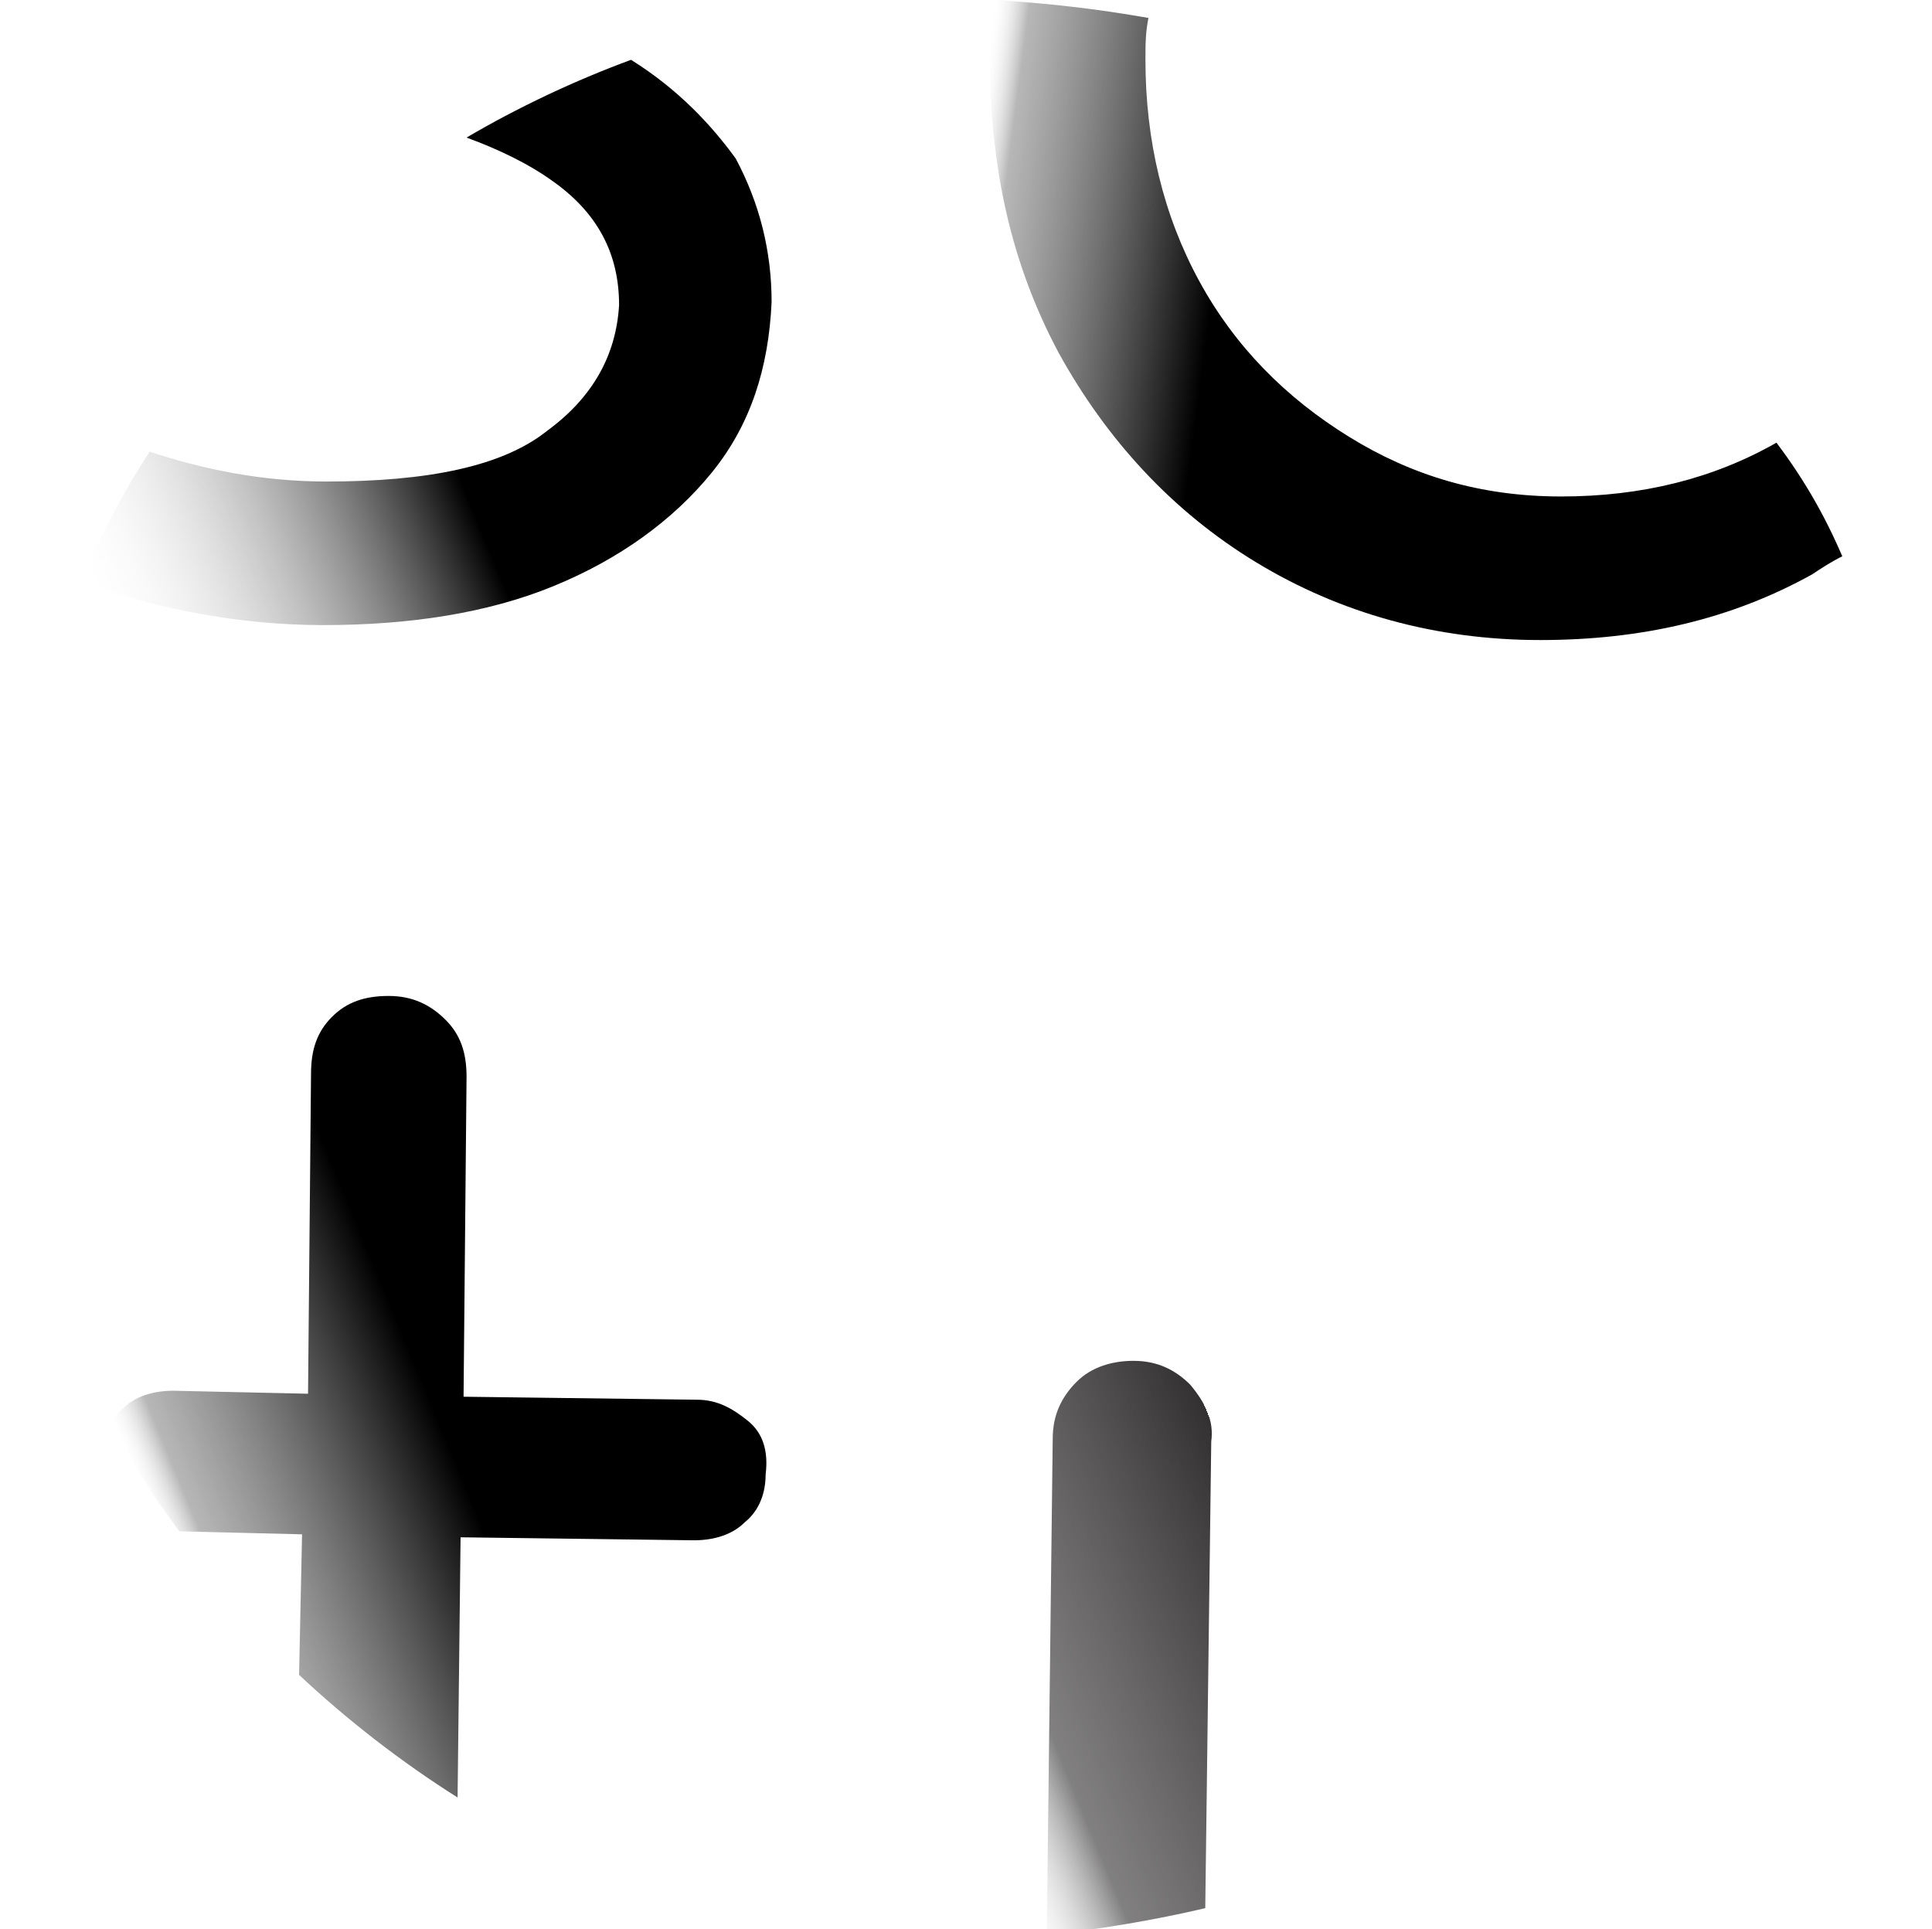
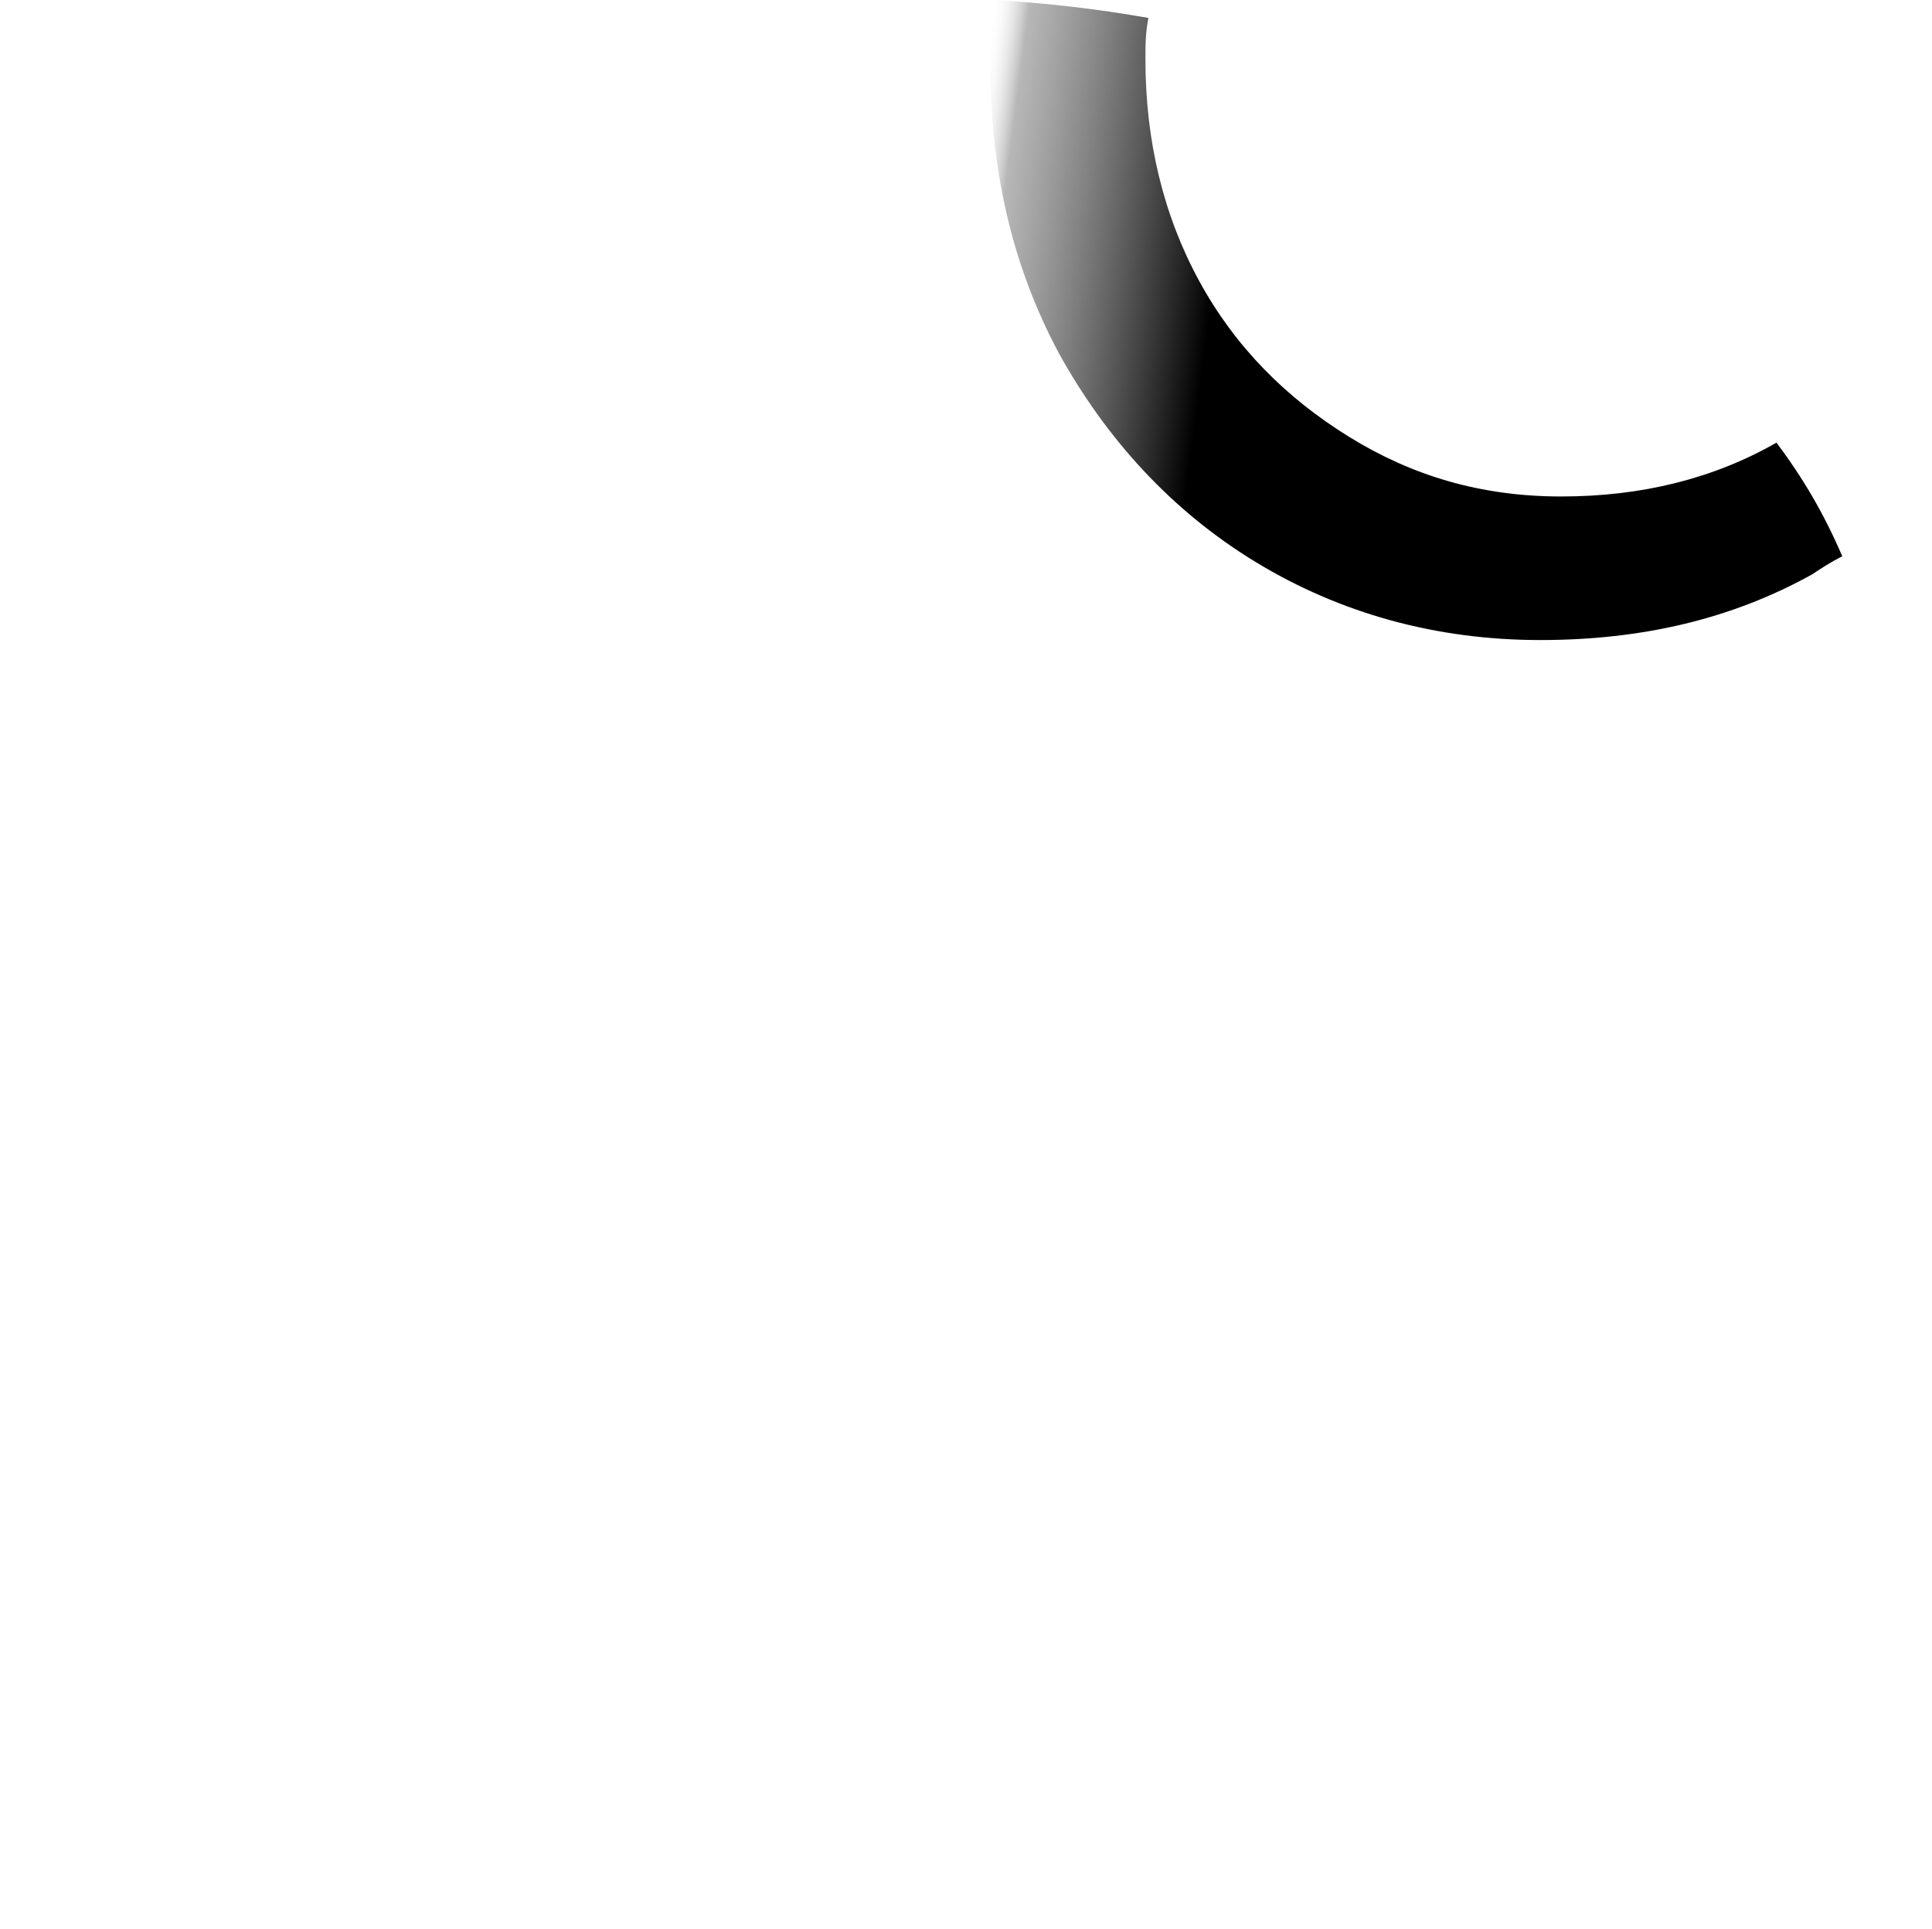
<svg xmlns="http://www.w3.org/2000/svg" version="1.1" id="Layer_2_00000086653875885881692450000014814792786259581880_" x="0px" y="0px" viewBox="0 0 64.6 64.5" style="enable-background:new 0 0 64.6 64.5;" xml:space="preserve">
  <style type="text/css">
	.st0{fill:url(#SVGID_1_);}
	.st1{fill:url(#SVGID_00000010992551121604949370000007554081996218208443_);}
	.st2{fill:url(#SVGID_00000084490003453406119240000017622209519997638070_);}
	.st3{fill:url(#SVGID_00000024684188290191747240000002775546513032087734_);}
</style>
  <g id="Layer_1-2">
    <g>
      <linearGradient id="SVGID_1_" gradientUnits="userSpaceOnUse" x1="9.77" y1="58.326" x2="35.491" y2="58.326" gradientTransform="matrix(0.924 -0.382 -0.382 -0.924 15.34 75.783)">
        <stop offset="0" style="stop-color:#FFFFFF;stop-opacity:0" />
        <stop offset="0.51" style="stop-color:#000000" />
      </linearGradient>
-       <path class="st0" d="M10.8,20.9c2.9,0,5.5-0.4,7.7-1.3s4-2.2,5.3-3.8c1.3-1.6,1.9-3.5,2-5.7c0-1.7-0.4-3.3-1.2-4.8    C23.8,4.2,22.7,3,21.1,2c-1.9,0.7-3.8,1.6-5.5,2.6c1.1,0.4,2.1,0.9,2.8,1.4c1.6,1.1,2.3,2.5,2.3,4.2c-0.1,1.7-0.9,3.1-2.4,4.2    c-1.5,1.2-4,1.7-7.4,1.7c-2.1,0-4.1-0.4-5.9-1c-0.9,1.4-1.7,2.9-2.3,4.4c0,0,0,0,0.1,0C5.4,20.4,8.1,20.9,10.8,20.9L10.8,20.9z" />
      <linearGradient id="SVGID_00000173875996319067791770000012415810493720253073_" gradientUnits="userSpaceOnUse" x1="40.767" y1="55.049" x2="67.257" y2="39.759" gradientTransform="matrix(0.924 -0.382 -0.382 -0.924 15.34 75.783)">
        <stop offset="0" style="stop-color:#FFFFFF;stop-opacity:0" />
        <stop offset="4.000000e-02" style="stop-color:#777777;stop-opacity:0.53" />
        <stop offset="0.28" style="stop-color:#000000" />
      </linearGradient>
-       <path style="fill:url(#SVGID_00000173875996319067791770000012415810493720253073_);" d="M59.4,14.8c-2.1,1.2-4.5,1.8-7.2,1.8    c-2.7,0-5-0.7-7.1-2c-2.1-1.3-3.8-3-5-5.2c-1.2-2.2-1.8-4.7-1.8-7.4c0-0.5,0-0.9,0.1-1.4C36.7,0.3,35,0.1,33.2,0    c-0.1,0.6-0.1,1.3-0.1,1.9c0,3.7,0.7,6.9,2.3,9.9c1.6,2.9,3.8,5.3,6.6,7c2.8,1.7,6,2.6,9.5,2.6c3.4,0,6.4-0.7,9.1-2.2    c0.3-0.2,0.6-0.4,1-0.6C61,17.2,60.3,16,59.4,14.8C59.4,14.8,59.4,14.8,59.4,14.8L59.4,14.8z" />
+       <path style="fill:url(#SVGID_00000173875996319067791770000012415810493720253073_);" d="M59.4,14.8c-2.1,1.2-4.5,1.8-7.2,1.8    c-2.7,0-5-0.7-7.1-2c-2.1-1.3-3.8-3-5-5.2c-1.2-2.2-1.8-4.7-1.8-7.4c0-0.5,0-0.9,0.1-1.4C36.7,0.3,35,0.1,33.2,0    c-0.1,0.6-0.1,1.3-0.1,1.9c0,3.7,0.7,6.9,2.3,9.9c1.6,2.9,3.8,5.3,6.6,7c2.8,1.7,6,2.6,9.5,2.6c3.4,0,6.4-0.7,9.1-2.2    c0.3-0.2,0.6-0.4,1-0.6C61,17.2,60.3,16,59.4,14.8L59.4,14.8z" />
      <linearGradient id="SVGID_00000127029971907400279000000010856835536318477488_" gradientUnits="userSpaceOnUse" x1="1.000050e-02" y1="27.547" x2="19.97" y2="27.547" gradientTransform="matrix(0.924 -0.382 -0.382 -0.924 15.34 75.783)">
        <stop offset="0" style="stop-color:#FFFFFF;stop-opacity:0" />
        <stop offset="7.000000e-02" style="stop-color:#777777;stop-opacity:0.53" />
        <stop offset="0.51" style="stop-color:#000000" />
      </linearGradient>
-       <path style="fill:url(#SVGID_00000127029971907400279000000010856835536318477488_);" d="M25,47.5c-0.5-0.4-1-0.7-1.7-0.7    l-7.8-0.1l0.1-10.7c0-0.8-0.2-1.4-0.7-1.9c-0.5-0.5-1.1-0.8-1.9-0.8c-0.8,0-1.4,0.2-1.9,0.7c-0.5,0.5-0.7,1.1-0.7,1.9l-0.1,10.7    l-4.5-0.1c-0.7,0-1.3,0.2-1.7,0.6c-0.1,0.1-0.2,0.2-0.3,0.3C4.3,48.8,5.1,50,6,51.2l4.1,0.1l-0.1,4.7c1.6,1.5,3.4,2.9,5.3,4.1    l0.1-8.7l7.8,0.1c0.7,0,1.3-0.2,1.7-0.6c0.5-0.4,0.7-1,0.7-1.6C25.7,48.5,25.5,47.9,25,47.5L25,47.5z" />
      <linearGradient id="SVGID_00000090981214556527501940000014410605749857067455_" gradientUnits="userSpaceOnUse" x1="22.43" y1="10.528" x2="34.045" y2="10.528" gradientTransform="matrix(0.924 -0.382 -0.382 -0.924 15.34 75.783)">
        <stop offset="0" style="stop-color:#D7D9DA;stop-opacity:0.17" />
        <stop offset="0.23" style="stop-color:#5A5859;stop-opacity:0.76" />
        <stop offset="1" style="stop-color:#2D2A2B;stop-opacity:0.97" />
        <stop offset="1" style="stop-color:#000000" />
        <stop offset="1" style="stop-color:#777777;stop-opacity:0.53" />
        <stop offset="1" style="stop-color:#FFFFFF;stop-opacity:0" />
      </linearGradient>
-       <path style="fill:url(#SVGID_00000090981214556527501940000014410605749857067455_);" d="M39.8,46.3c-0.5-0.5-1.1-0.8-1.9-0.8    c-0.7,0-1.4,0.2-1.9,0.7c-0.5,0.5-0.8,1.1-0.8,1.9L35,64.7c1.8-0.2,3.6-0.5,5.3-0.9l0.2-15.6C40.6,47.5,40.3,46.9,39.8,46.3    L39.8,46.3z" />
    </g>
  </g>
</svg>